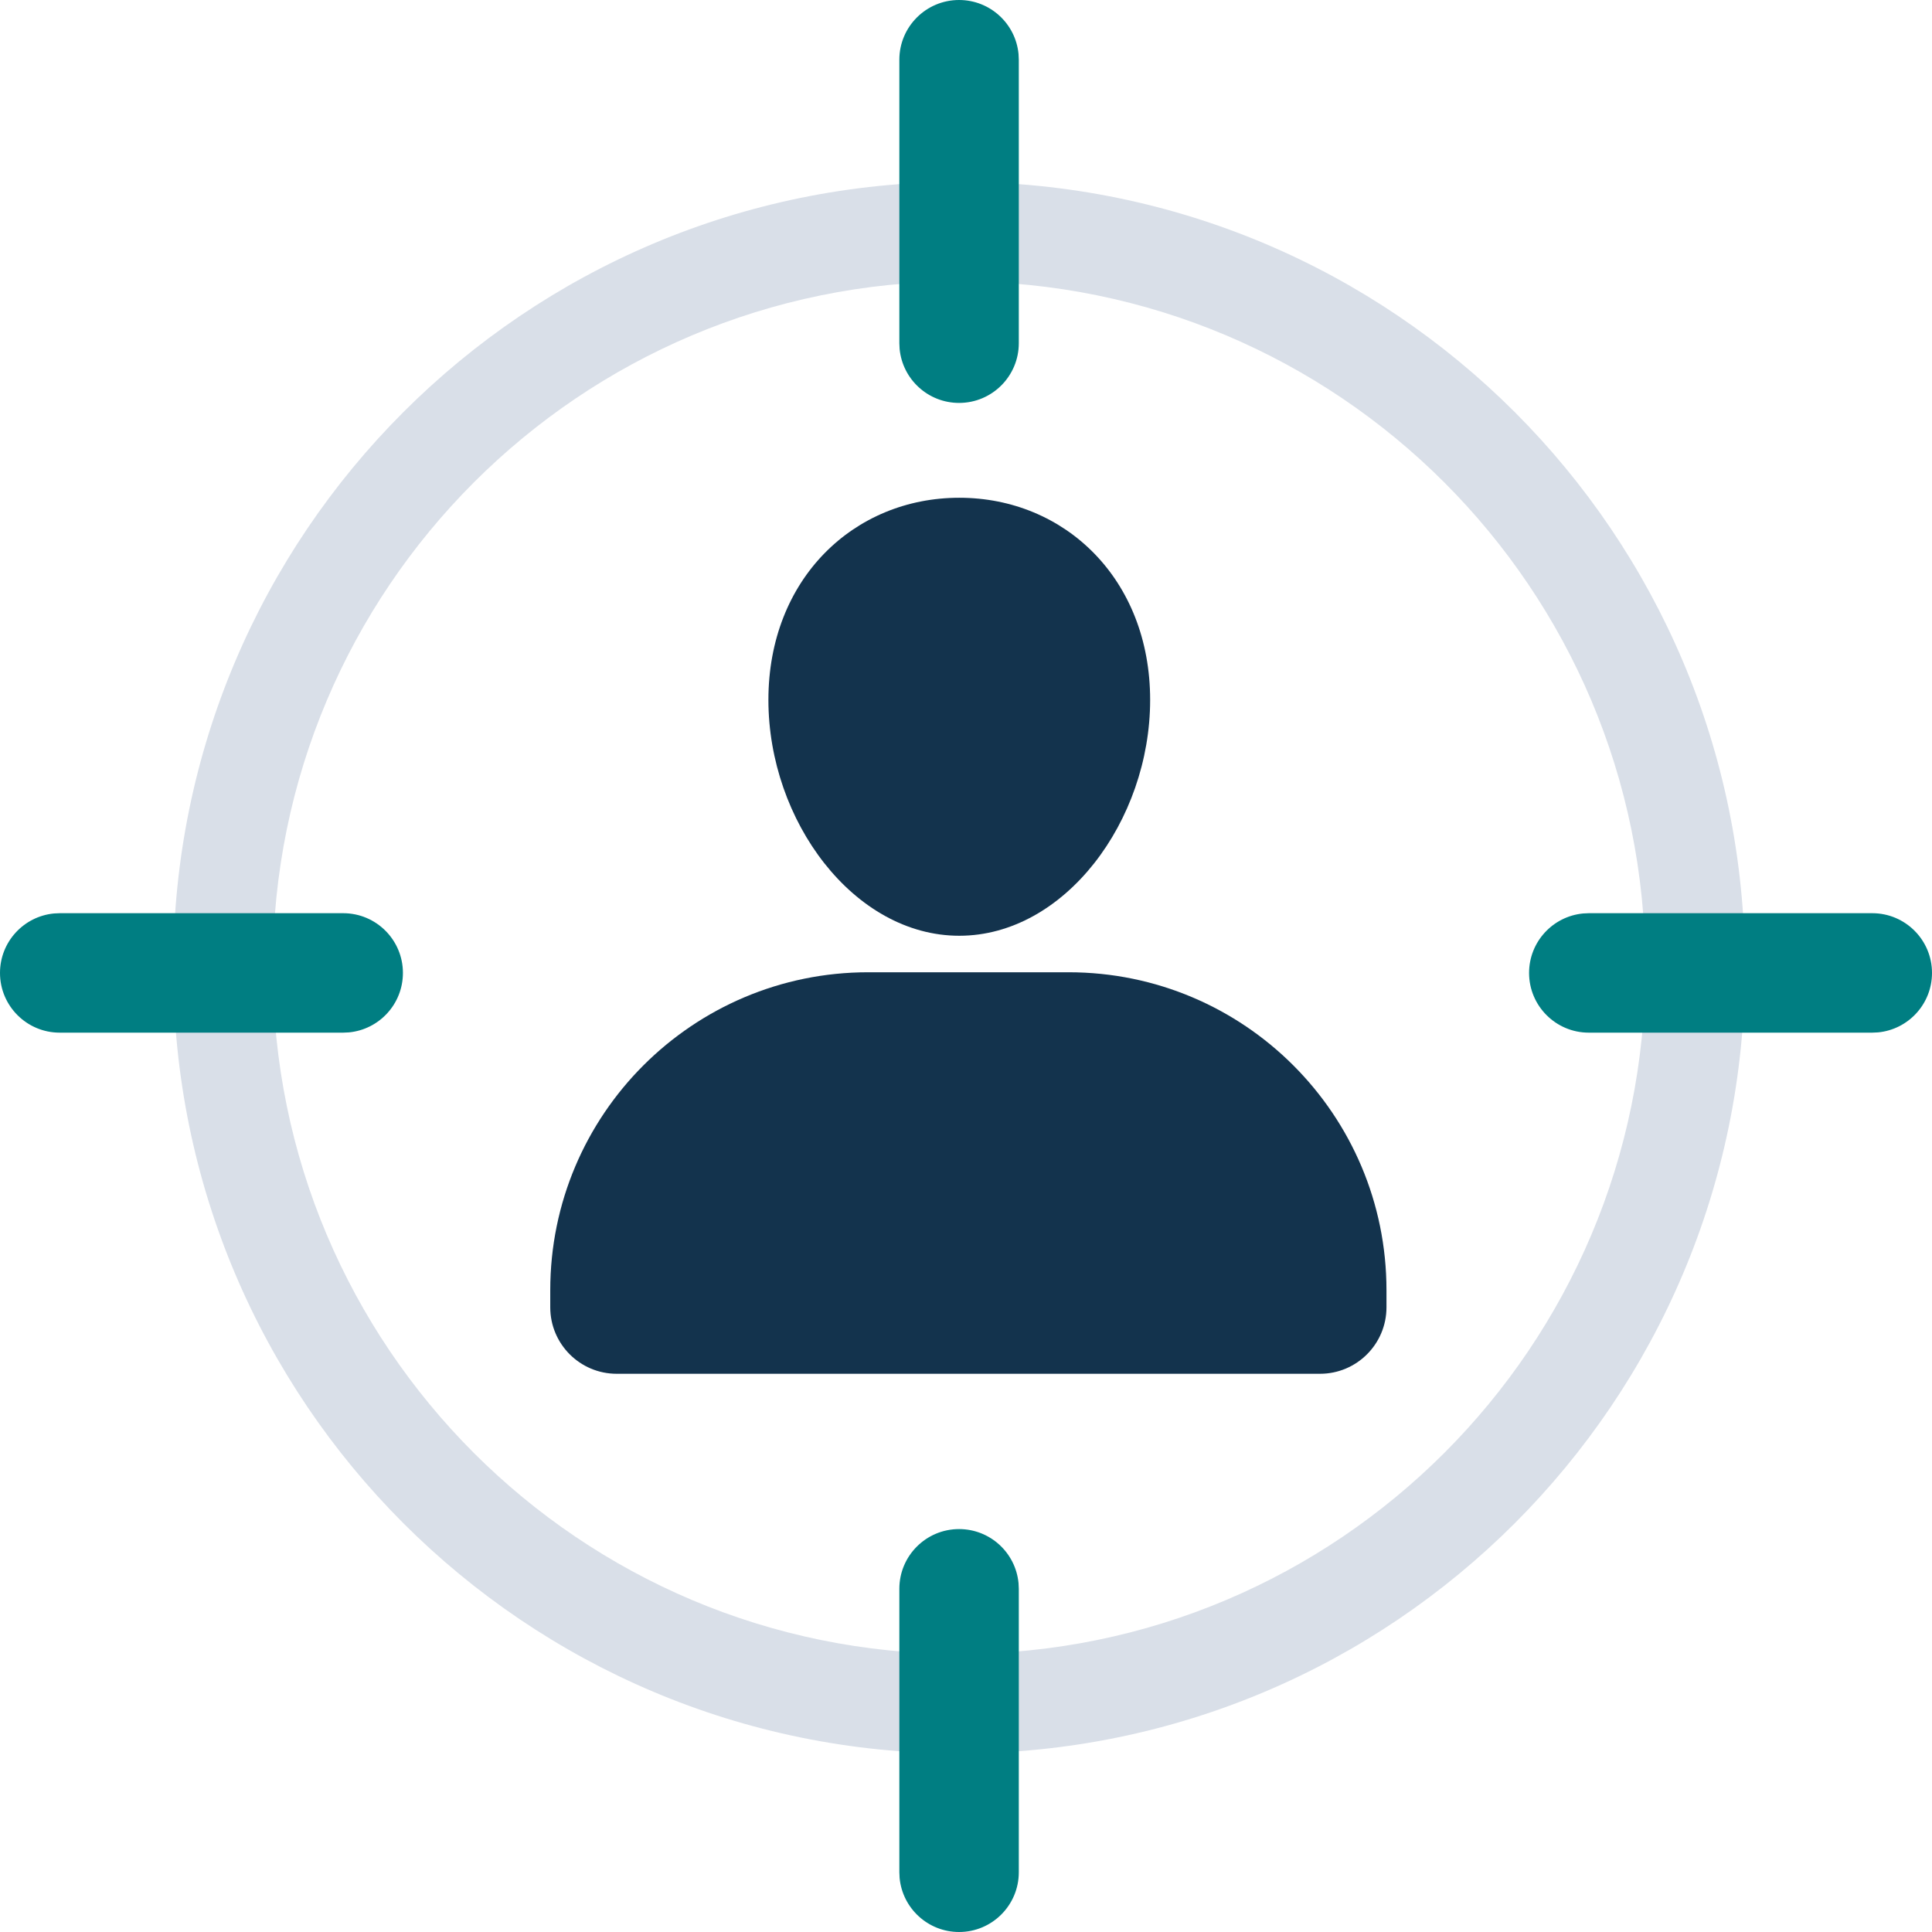
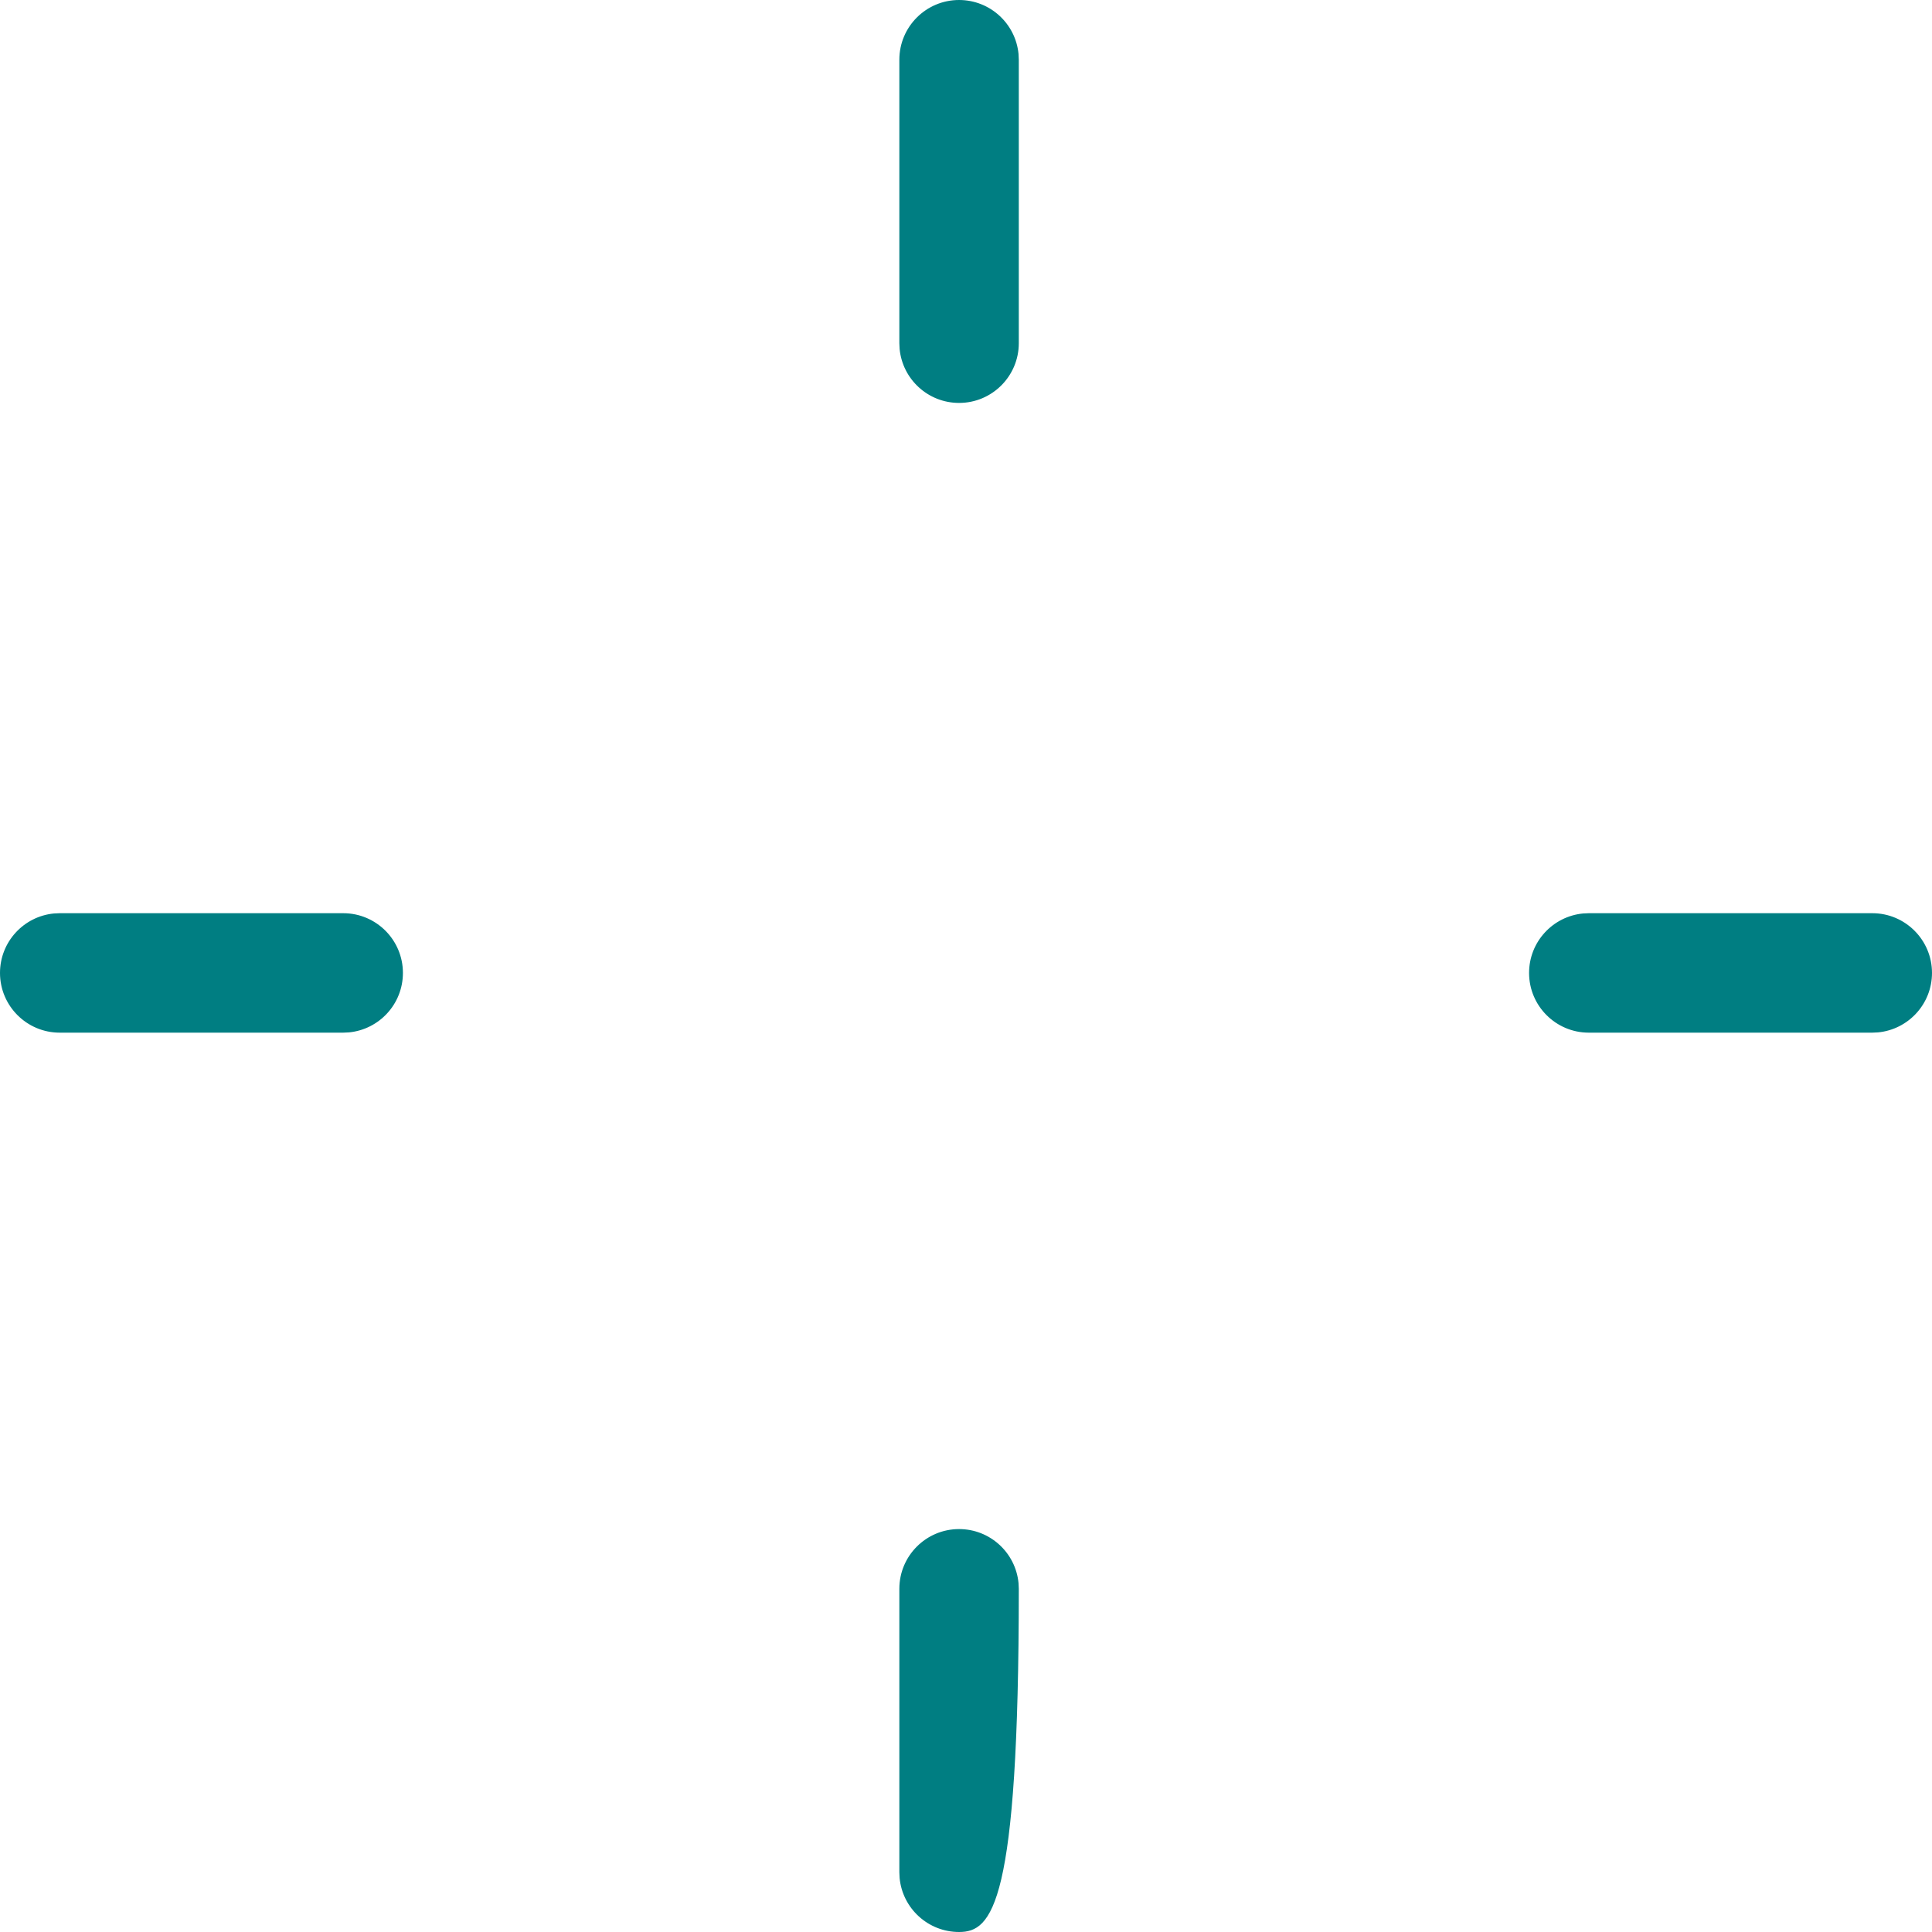
<svg xmlns="http://www.w3.org/2000/svg" width="58px" height="58px" viewBox="0 0 58 58" version="1.1">
  <title>Tailored</title>
  <g id="Page-1" stroke="none" stroke-width="1" fill="none" fill-rule="evenodd">
    <g id="Artboard" transform="translate(-207, -219)">
      <g id="Tailored" transform="translate(207, 219)">
-         <rect id="Rectangle" x="0" y="0" width="58" height="58" />
-         <path d="M28.792,5.461 C41.82,5.461 52.382,16.022 52.382,29.05 C52.382,42.079 41.82,52.64 28.792,52.64 C15.764,52.64 5.202,42.079 5.202,29.05 C5.202,16.022 15.764,5.461 28.792,5.461 Z M28.792,8.449 C17.414,8.449 8.191,17.673 8.191,29.05 C8.191,40.428 17.414,49.652 28.792,49.652 C40.17,49.652 49.393,40.428 49.393,29.05 C49.393,17.673 40.17,8.449 28.792,8.449 Z" id="Oval" fill="#D9DFE8" fill-rule="nonzero" />
-         <path d="M26.065,29.188 L32.077,29.188 C37.349,29.188 41.623,33.462 41.623,38.734 L41.623,38.734 L41.623,38.734 L41.623,39.246 C41.623,40.349 40.729,41.242 39.627,41.242 L18.515,41.242 C17.412,41.242 16.519,40.349 16.519,39.246 L16.519,38.734 L16.519,38.734 C16.519,33.462 20.793,29.188 26.065,29.188 Z M28.798,28.092 C31.963,28.092 34.528,24.643 34.528,21.012 C34.528,17.381 31.963,14.943 28.798,14.943 C25.633,14.943 23.068,17.381 23.068,21.012 C23.068,24.643 25.633,28.092 28.798,28.092 Z" id="Combined-Shape" fill="#13334D" />
-         <path d="M28.792,0 C29.724,0 30.49,0.711 30.577,1.62 L30.585,1.793 L30.585,10.303 C30.585,11.293 29.782,12.096 28.792,12.096 C27.86,12.096 27.094,11.385 27.007,10.475 L26.999,10.303 L26.999,1.793 C26.999,0.803 27.802,0 28.792,0 Z M28.792,45.904 C29.724,45.904 30.49,46.615 30.577,47.525 L30.585,47.697 L30.585,56.207 C30.585,57.197 29.782,58 28.792,58 C27.86,58 27.094,57.289 27.007,56.38 L26.999,56.207 L26.999,47.697 C26.999,46.707 27.802,45.904 28.792,45.904 Z M58,29.208 C58,30.14 57.289,30.906 56.38,30.993 L56.207,31.001 L47.697,31.001 C46.707,31.001 45.904,30.198 45.904,29.208 C45.904,28.276 46.615,27.51 47.525,27.423 L47.697,27.415 L56.207,27.415 C57.197,27.415 58,28.218 58,29.208 Z M12.096,29.208 C12.096,30.14 11.385,30.906 10.475,30.993 L10.303,31.001 L1.793,31.001 C0.803,31.001 -1.42108547e-14,30.198 -1.42108547e-14,29.208 C-1.42108547e-14,28.276 0.711,27.51 1.62,27.423 L1.793,27.415 L10.303,27.415 C11.293,27.415 12.096,28.218 12.096,29.208 Z" id="Combined-Shape" fill="#007e82" fill-rule="nonzero" />
+         <path d="M28.792,0 C29.724,0 30.49,0.711 30.577,1.62 L30.585,1.793 L30.585,10.303 C30.585,11.293 29.782,12.096 28.792,12.096 C27.86,12.096 27.094,11.385 27.007,10.475 L26.999,10.303 L26.999,1.793 C26.999,0.803 27.802,0 28.792,0 Z M28.792,45.904 C29.724,45.904 30.49,46.615 30.577,47.525 L30.585,47.697 C30.585,57.197 29.782,58 28.792,58 C27.86,58 27.094,57.289 27.007,56.38 L26.999,56.207 L26.999,47.697 C26.999,46.707 27.802,45.904 28.792,45.904 Z M58,29.208 C58,30.14 57.289,30.906 56.38,30.993 L56.207,31.001 L47.697,31.001 C46.707,31.001 45.904,30.198 45.904,29.208 C45.904,28.276 46.615,27.51 47.525,27.423 L47.697,27.415 L56.207,27.415 C57.197,27.415 58,28.218 58,29.208 Z M12.096,29.208 C12.096,30.14 11.385,30.906 10.475,30.993 L10.303,31.001 L1.793,31.001 C0.803,31.001 -1.42108547e-14,30.198 -1.42108547e-14,29.208 C-1.42108547e-14,28.276 0.711,27.51 1.62,27.423 L1.793,27.415 L10.303,27.415 C11.293,27.415 12.096,28.218 12.096,29.208 Z" id="Combined-Shape" fill="#007e82" fill-rule="nonzero" />
      </g>
    </g>
  </g>
</svg>